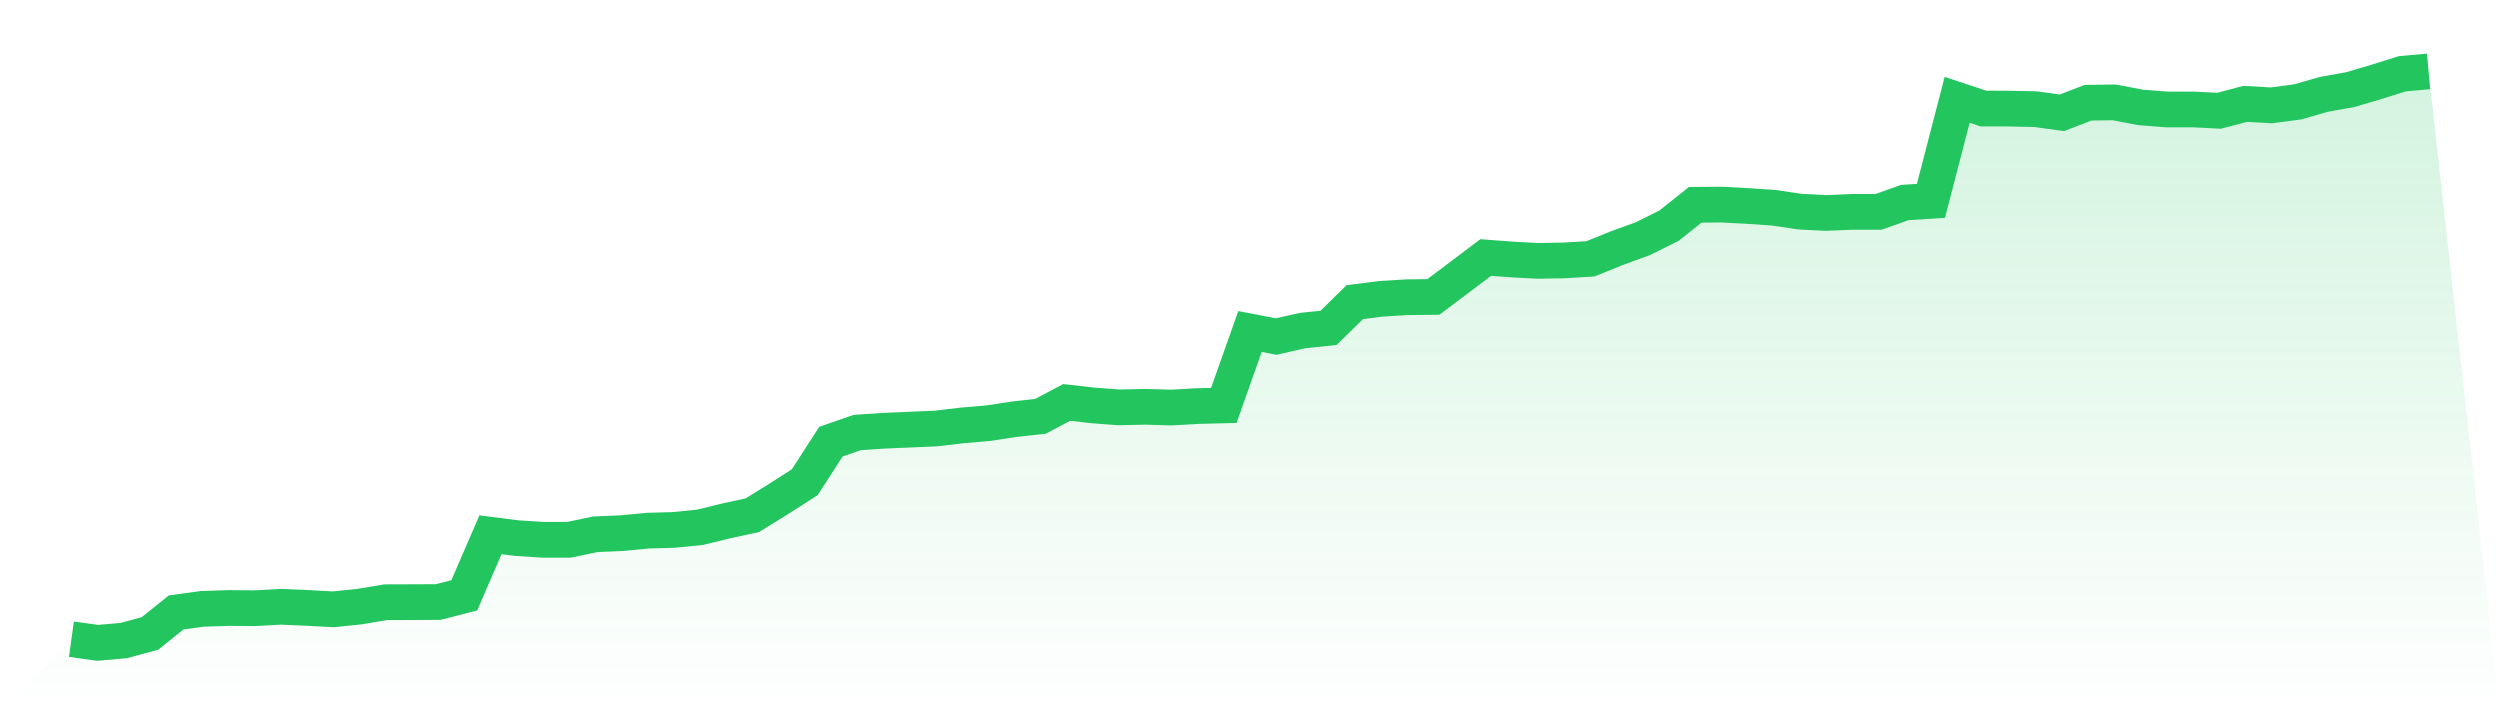
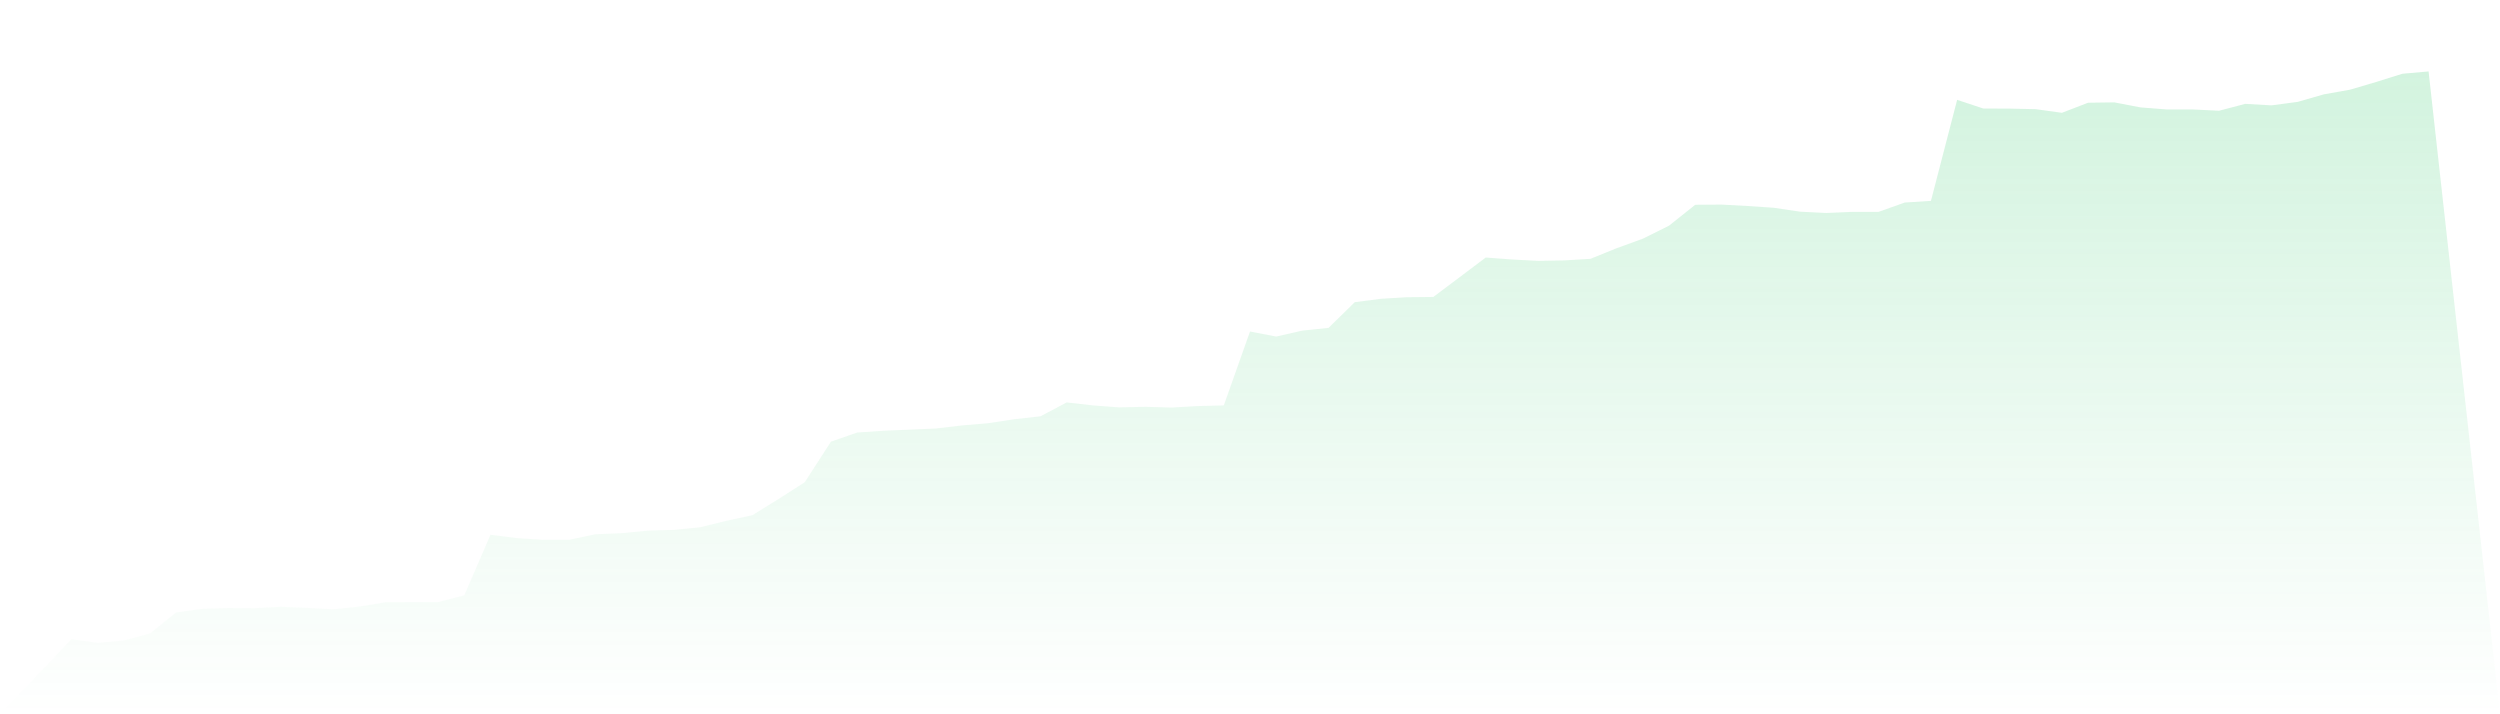
<svg xmlns="http://www.w3.org/2000/svg" viewBox="0 0 140 40">
  <defs>
    <linearGradient id="gradient" x1="0" x2="0" y1="0" y2="1">
      <stop offset="0%" stop-color="#22c55e" stop-opacity="0.2" />
      <stop offset="100%" stop-color="#22c55e" stop-opacity="0" />
    </linearGradient>
  </defs>
  <path d="M4,35.796 L4,35.796 L5.467,36 L6.933,35.87 L8.4,35.473 L9.867,34.294 L11.333,34.095 L12.8,34.048 L14.267,34.059 L15.733,33.98 L17.2,34.043 L18.667,34.121 L20.133,33.97 L21.6,33.725 L23.067,33.72 L24.533,33.714 L26,33.339 L27.467,29.947 L28.933,30.134 L30.4,30.228 L31.867,30.228 L33.333,29.92 L34.8,29.858 L36.267,29.717 L37.733,29.675 L39.2,29.529 L40.667,29.169 L42.133,28.851 L43.6,27.943 L45.067,27.003 L46.533,24.733 L48,24.222 L49.467,24.123 L50.933,24.06 L52.4,23.997 L53.867,23.825 L55.333,23.7 L56.8,23.476 L58.267,23.314 L59.733,22.536 L61.2,22.703 L62.667,22.813 L64.133,22.781 L65.6,22.823 L67.067,22.74 L68.533,22.703 L70,18.565 L71.467,18.847 L72.933,18.513 L74.4,18.361 L75.867,16.921 L77.333,16.733 L78.8,16.644 L80.267,16.629 L81.733,15.528 L83.2,14.421 L84.667,14.531 L86.133,14.609 L87.6,14.583 L89.067,14.494 L90.533,13.9 L92,13.367 L93.467,12.637 L94.933,11.468 L96.4,11.457 L97.867,11.536 L99.333,11.635 L100.8,11.854 L102.267,11.927 L103.733,11.864 L105.2,11.864 L106.667,11.342 L108.133,11.249 L109.6,5.592 L111.067,6.077 L112.533,6.082 L114,6.114 L115.467,6.317 L116.933,5.753 L118.4,5.733 L119.867,6.014 L121.333,6.129 L122.8,6.129 L124.267,6.202 L125.733,5.816 L127.2,5.9 L128.667,5.706 L130.133,5.284 L131.6,5.023 L133.067,4.59 L134.533,4.13 L136,4 L140,40 L0,40 z" fill="url(#gradient)" />
-   <path d="M4,35.796 L4,35.796 L5.467,36 L6.933,35.87 L8.4,35.473 L9.867,34.294 L11.333,34.095 L12.8,34.048 L14.267,34.059 L15.733,33.98 L17.2,34.043 L18.667,34.121 L20.133,33.97 L21.6,33.725 L23.067,33.72 L24.533,33.714 L26,33.339 L27.467,29.947 L28.933,30.134 L30.4,30.228 L31.867,30.228 L33.333,29.92 L34.8,29.858 L36.267,29.717 L37.733,29.675 L39.2,29.529 L40.667,29.169 L42.133,28.851 L43.6,27.943 L45.067,27.003 L46.533,24.733 L48,24.222 L49.467,24.123 L50.933,24.06 L52.4,23.997 L53.867,23.825 L55.333,23.7 L56.8,23.476 L58.267,23.314 L59.733,22.536 L61.2,22.703 L62.667,22.813 L64.133,22.781 L65.6,22.823 L67.067,22.74 L68.533,22.703 L70,18.565 L71.467,18.847 L72.933,18.513 L74.4,18.361 L75.867,16.921 L77.333,16.733 L78.8,16.644 L80.267,16.629 L81.733,15.528 L83.2,14.421 L84.667,14.531 L86.133,14.609 L87.6,14.583 L89.067,14.494 L90.533,13.9 L92,13.367 L93.467,12.637 L94.933,11.468 L96.4,11.457 L97.867,11.536 L99.333,11.635 L100.8,11.854 L102.267,11.927 L103.733,11.864 L105.2,11.864 L106.667,11.342 L108.133,11.249 L109.6,5.592 L111.067,6.077 L112.533,6.082 L114,6.114 L115.467,6.317 L116.933,5.753 L118.4,5.733 L119.867,6.014 L121.333,6.129 L122.8,6.129 L124.267,6.202 L125.733,5.816 L127.2,5.9 L128.667,5.706 L130.133,5.284 L131.6,5.023 L133.067,4.59 L134.533,4.13 L136,4" fill="none" stroke="#22c55e" stroke-width="2" />
</svg>